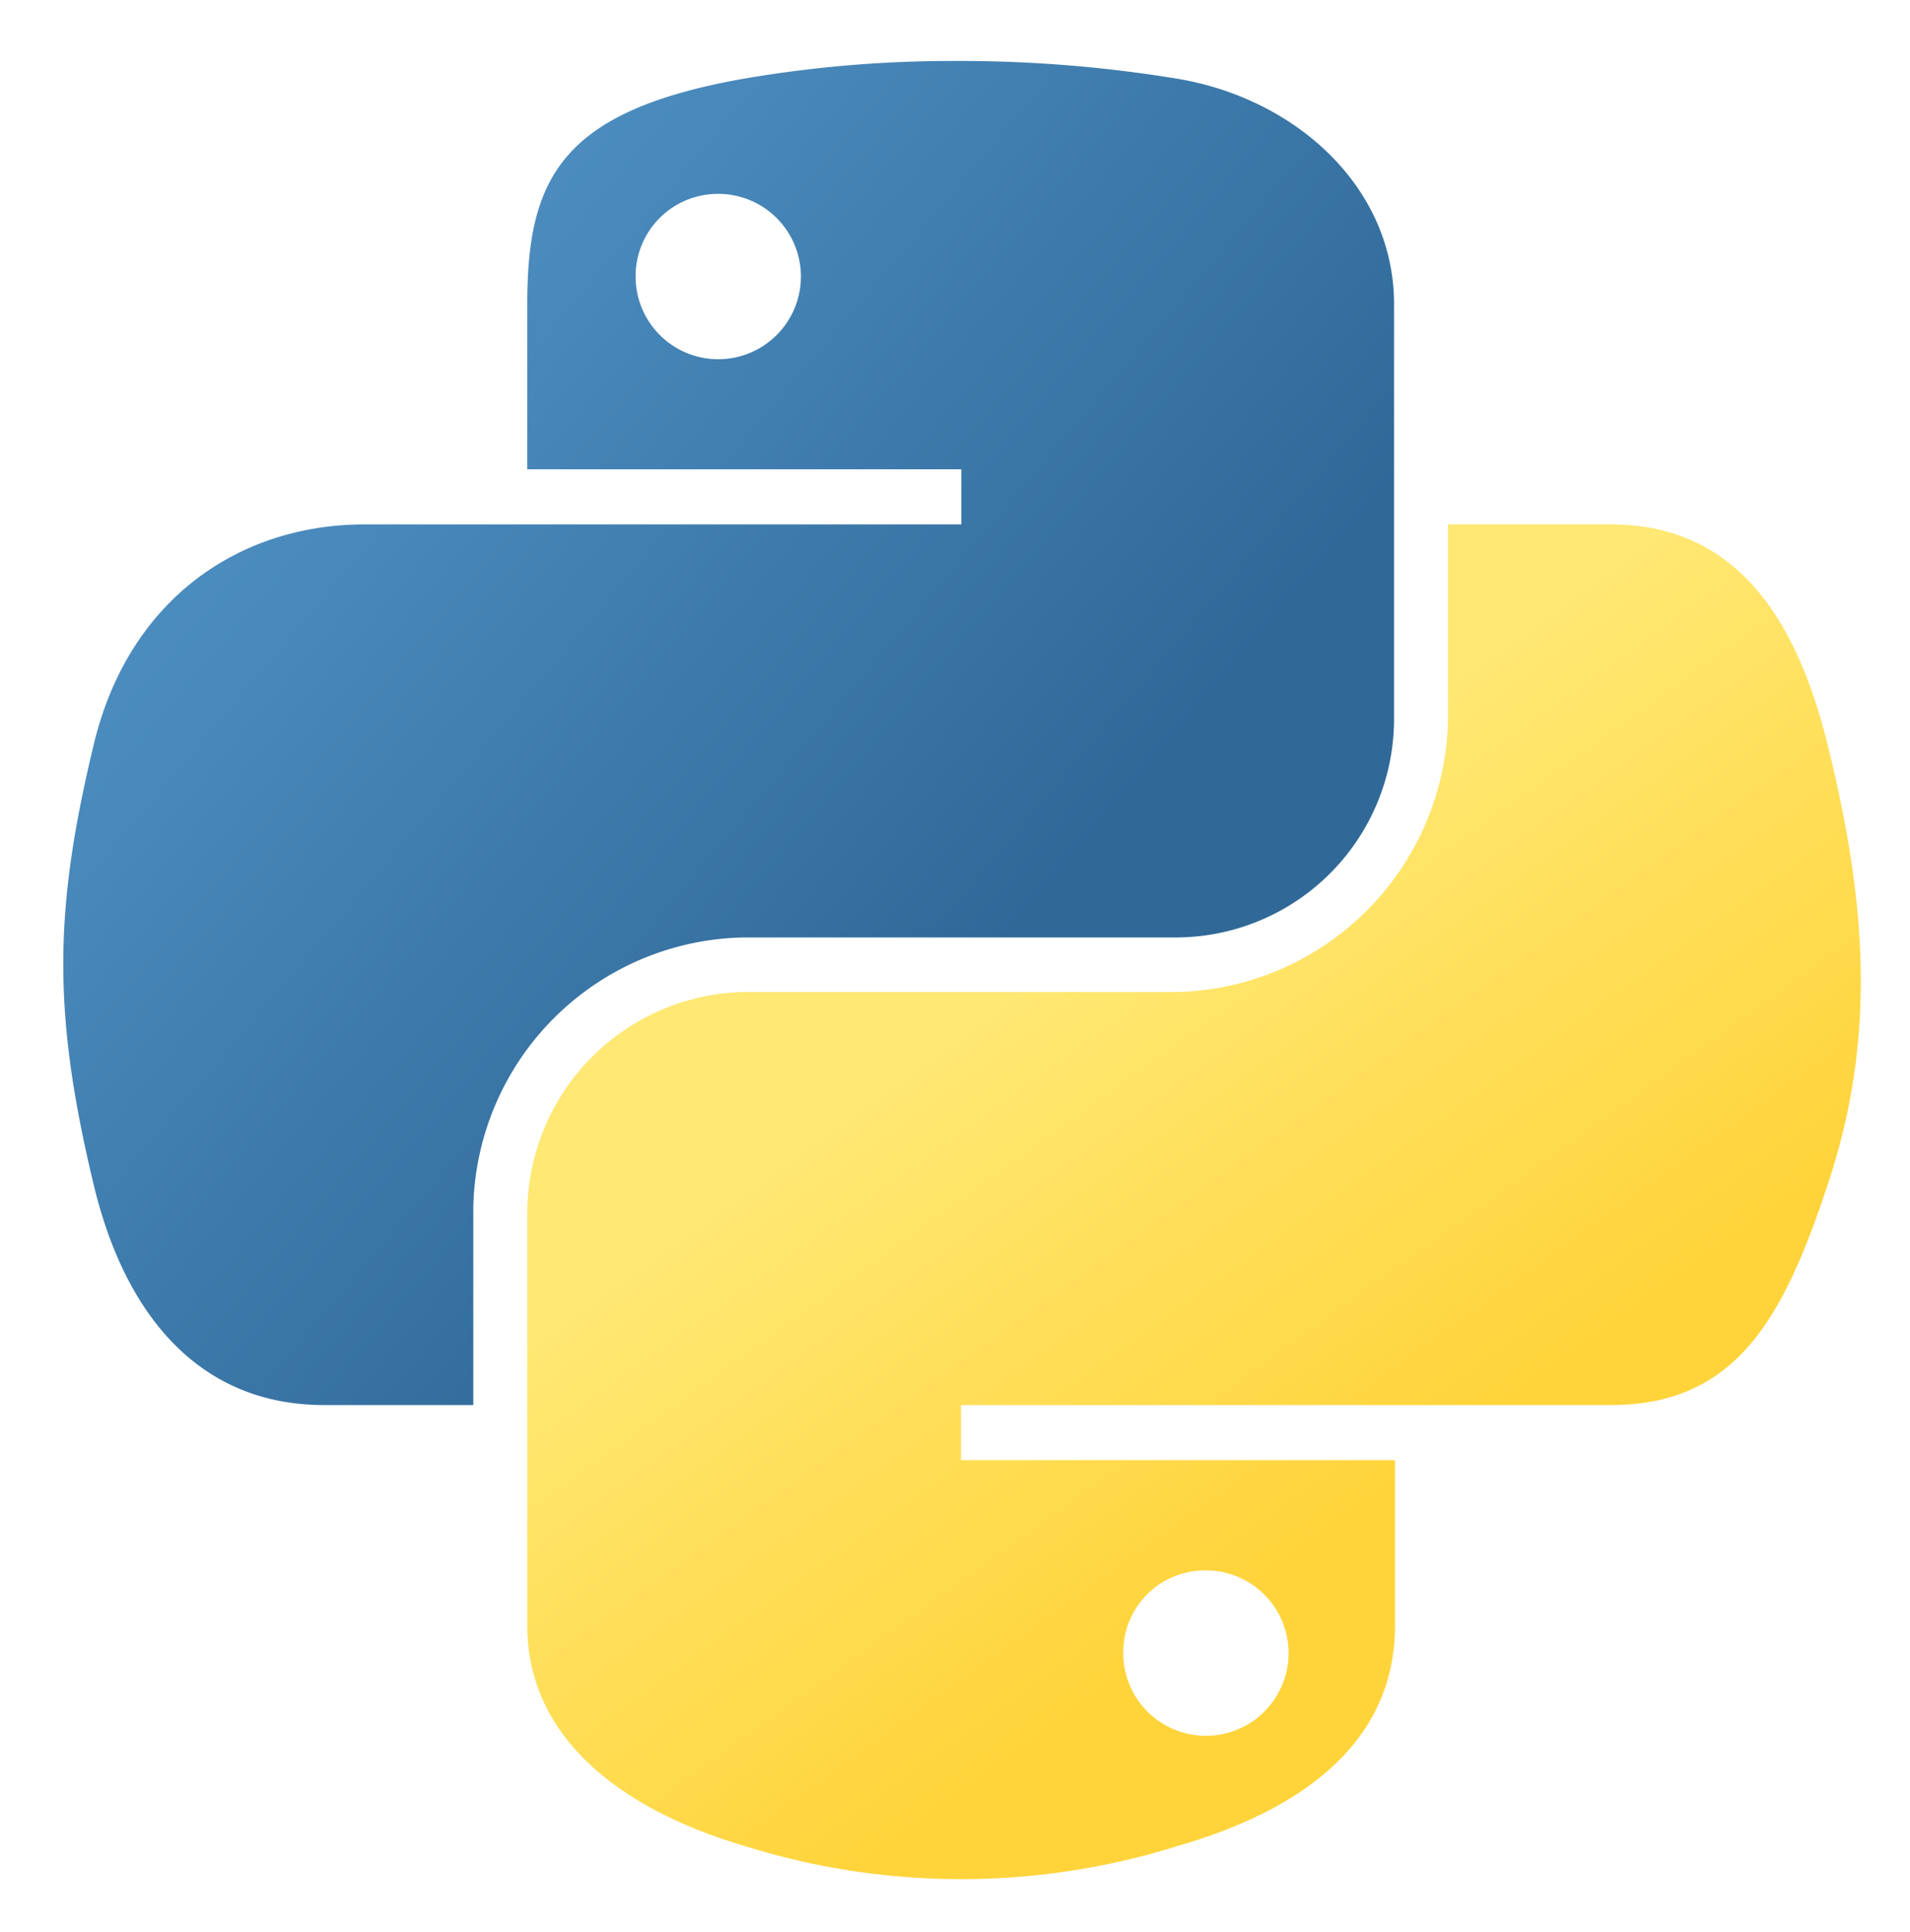
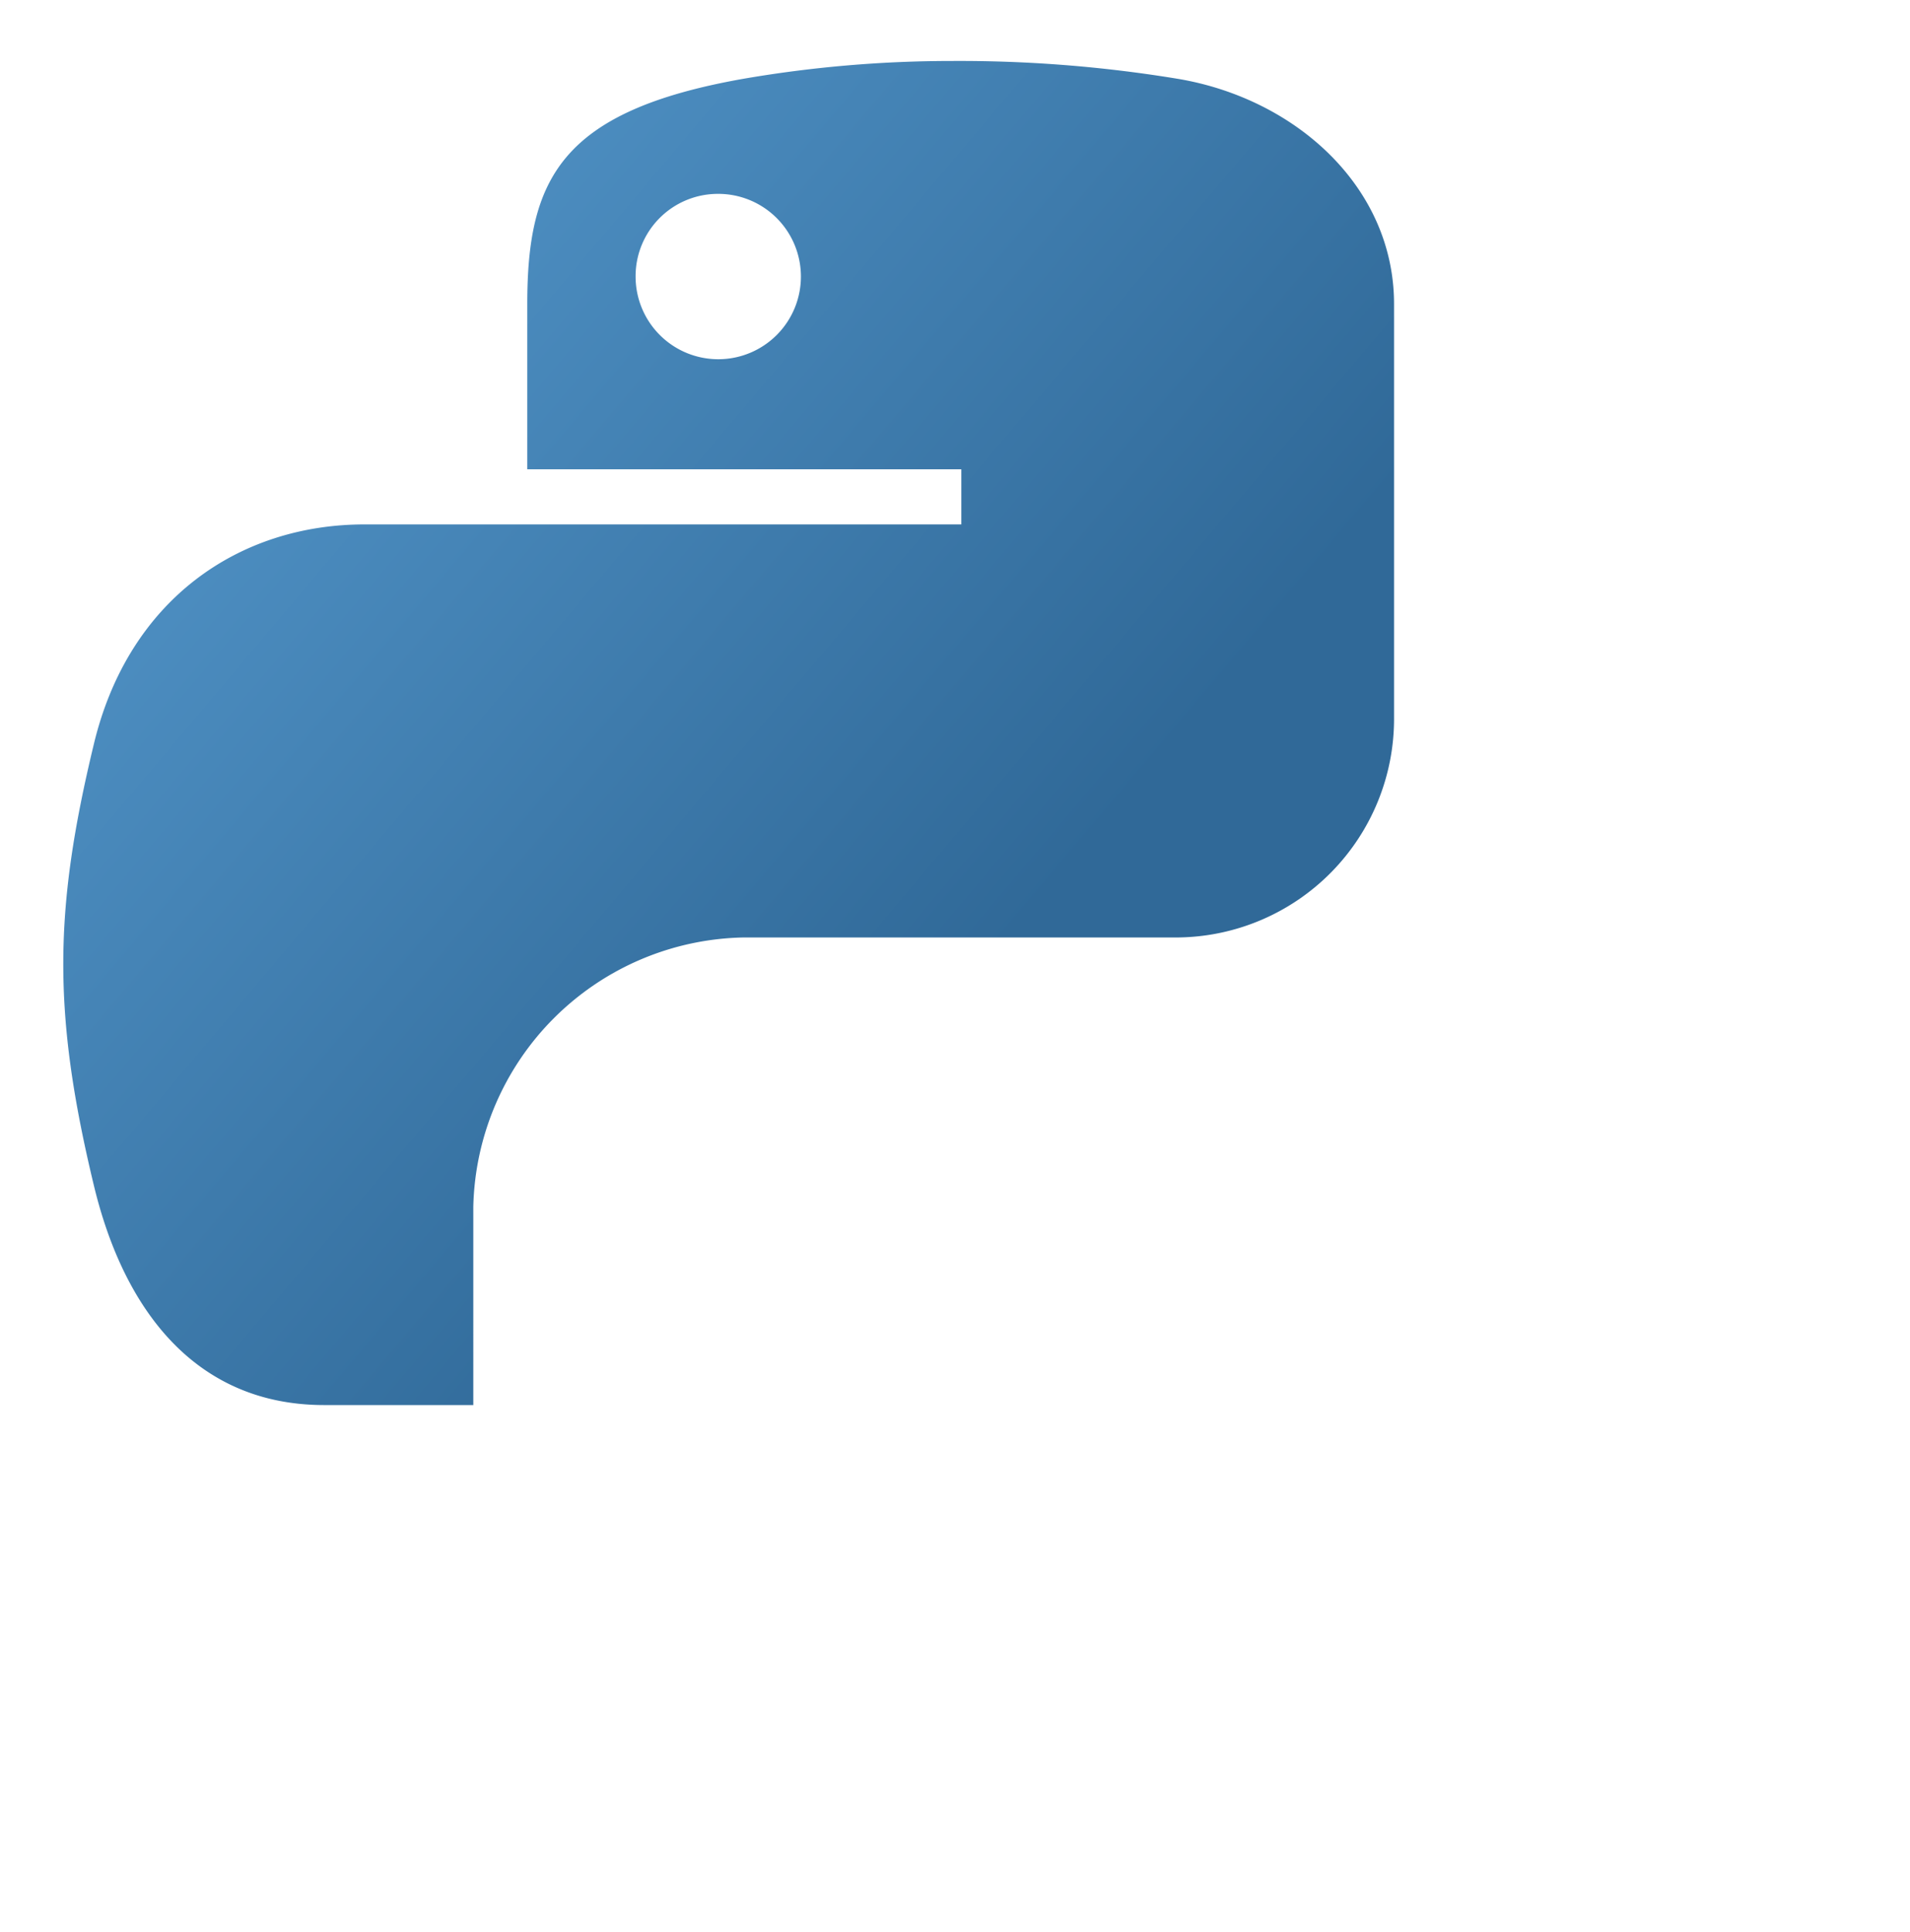
<svg xmlns="http://www.w3.org/2000/svg" id="svg2" viewBox="0 0 101.21 102.33">
  <defs>
    <style>.cls-1{fill:url(#linear-gradient);}.cls-2{fill:url(#linear-gradient-2);}</style>
    <linearGradient id="linear-gradient" x1="864" y1="-413.39" x2="957.42" y2="-493.76" gradientTransform="matrix(0.56, 0, 0, -0.57, -485.02, -228.83)" gradientUnits="userSpaceOnUse">
      <stop offset="0" stop-color="#5a9fd4" />
      <stop offset="1" stop-color="#306998" />
    </linearGradient>
    <linearGradient id="linear-gradient-2" x1="993.53" y1="-542.41" x2="960.17" y2="-495.21" gradientTransform="matrix(0.56, 0, 0, -0.57, -485.02, -228.83)" gradientUnits="userSpaceOnUse">
      <stop offset="0" stop-color="#ffd43b" />
      <stop offset="1" stop-color="#ffe873" />
    </linearGradient>
  </defs>
  <title>python</title>
  <path id="path1948" class="cls-1" d="M50.41,3.23a65.13,65.13,0,0,0-11,.94C29.71,5.88,27.94,9.48,27.94,16.11v8.75h23v2.92H19.32c-6.68,0-12.52,4-14.35,11.65-2.11,8.75-2.2,14.21,0,23.35,1.63,6.8,5.53,11.65,12.21,11.65h7.9V63.93A14.6,14.6,0,0,1,39.43,49.66h23A11.58,11.58,0,0,0,73.87,38V16.11c0-6.23-5.25-10.91-11.49-11.94A71.18,71.18,0,0,0,50.41,3.23ZM38,10.27a4.38,4.38,0,1,1-4.32,4.39A4.36,4.36,0,0,1,38,10.27Z" />
-   <path id="path1950" class="cls-2" d="M76.73,27.78V38A14.72,14.72,0,0,1,62.38,52.55h-23A11.73,11.73,0,0,0,27.94,64.23V86.11c0,6.22,5.42,9.88,11.49,11.67a38.39,38.39,0,0,0,23,0c5.78-1.67,11.49-5,11.49-11.67V77.35h-23V74.43H85.36c6.67,0,9.16-4.66,11.48-11.65,2.4-7.2,2.3-14.12,0-23.35C95.19,32.78,92,27.78,85.36,27.78ZM63.83,83.19a4.38,4.38,0,1,1-4.31,4.36A4.33,4.33,0,0,1,63.83,83.19Z" />
</svg>